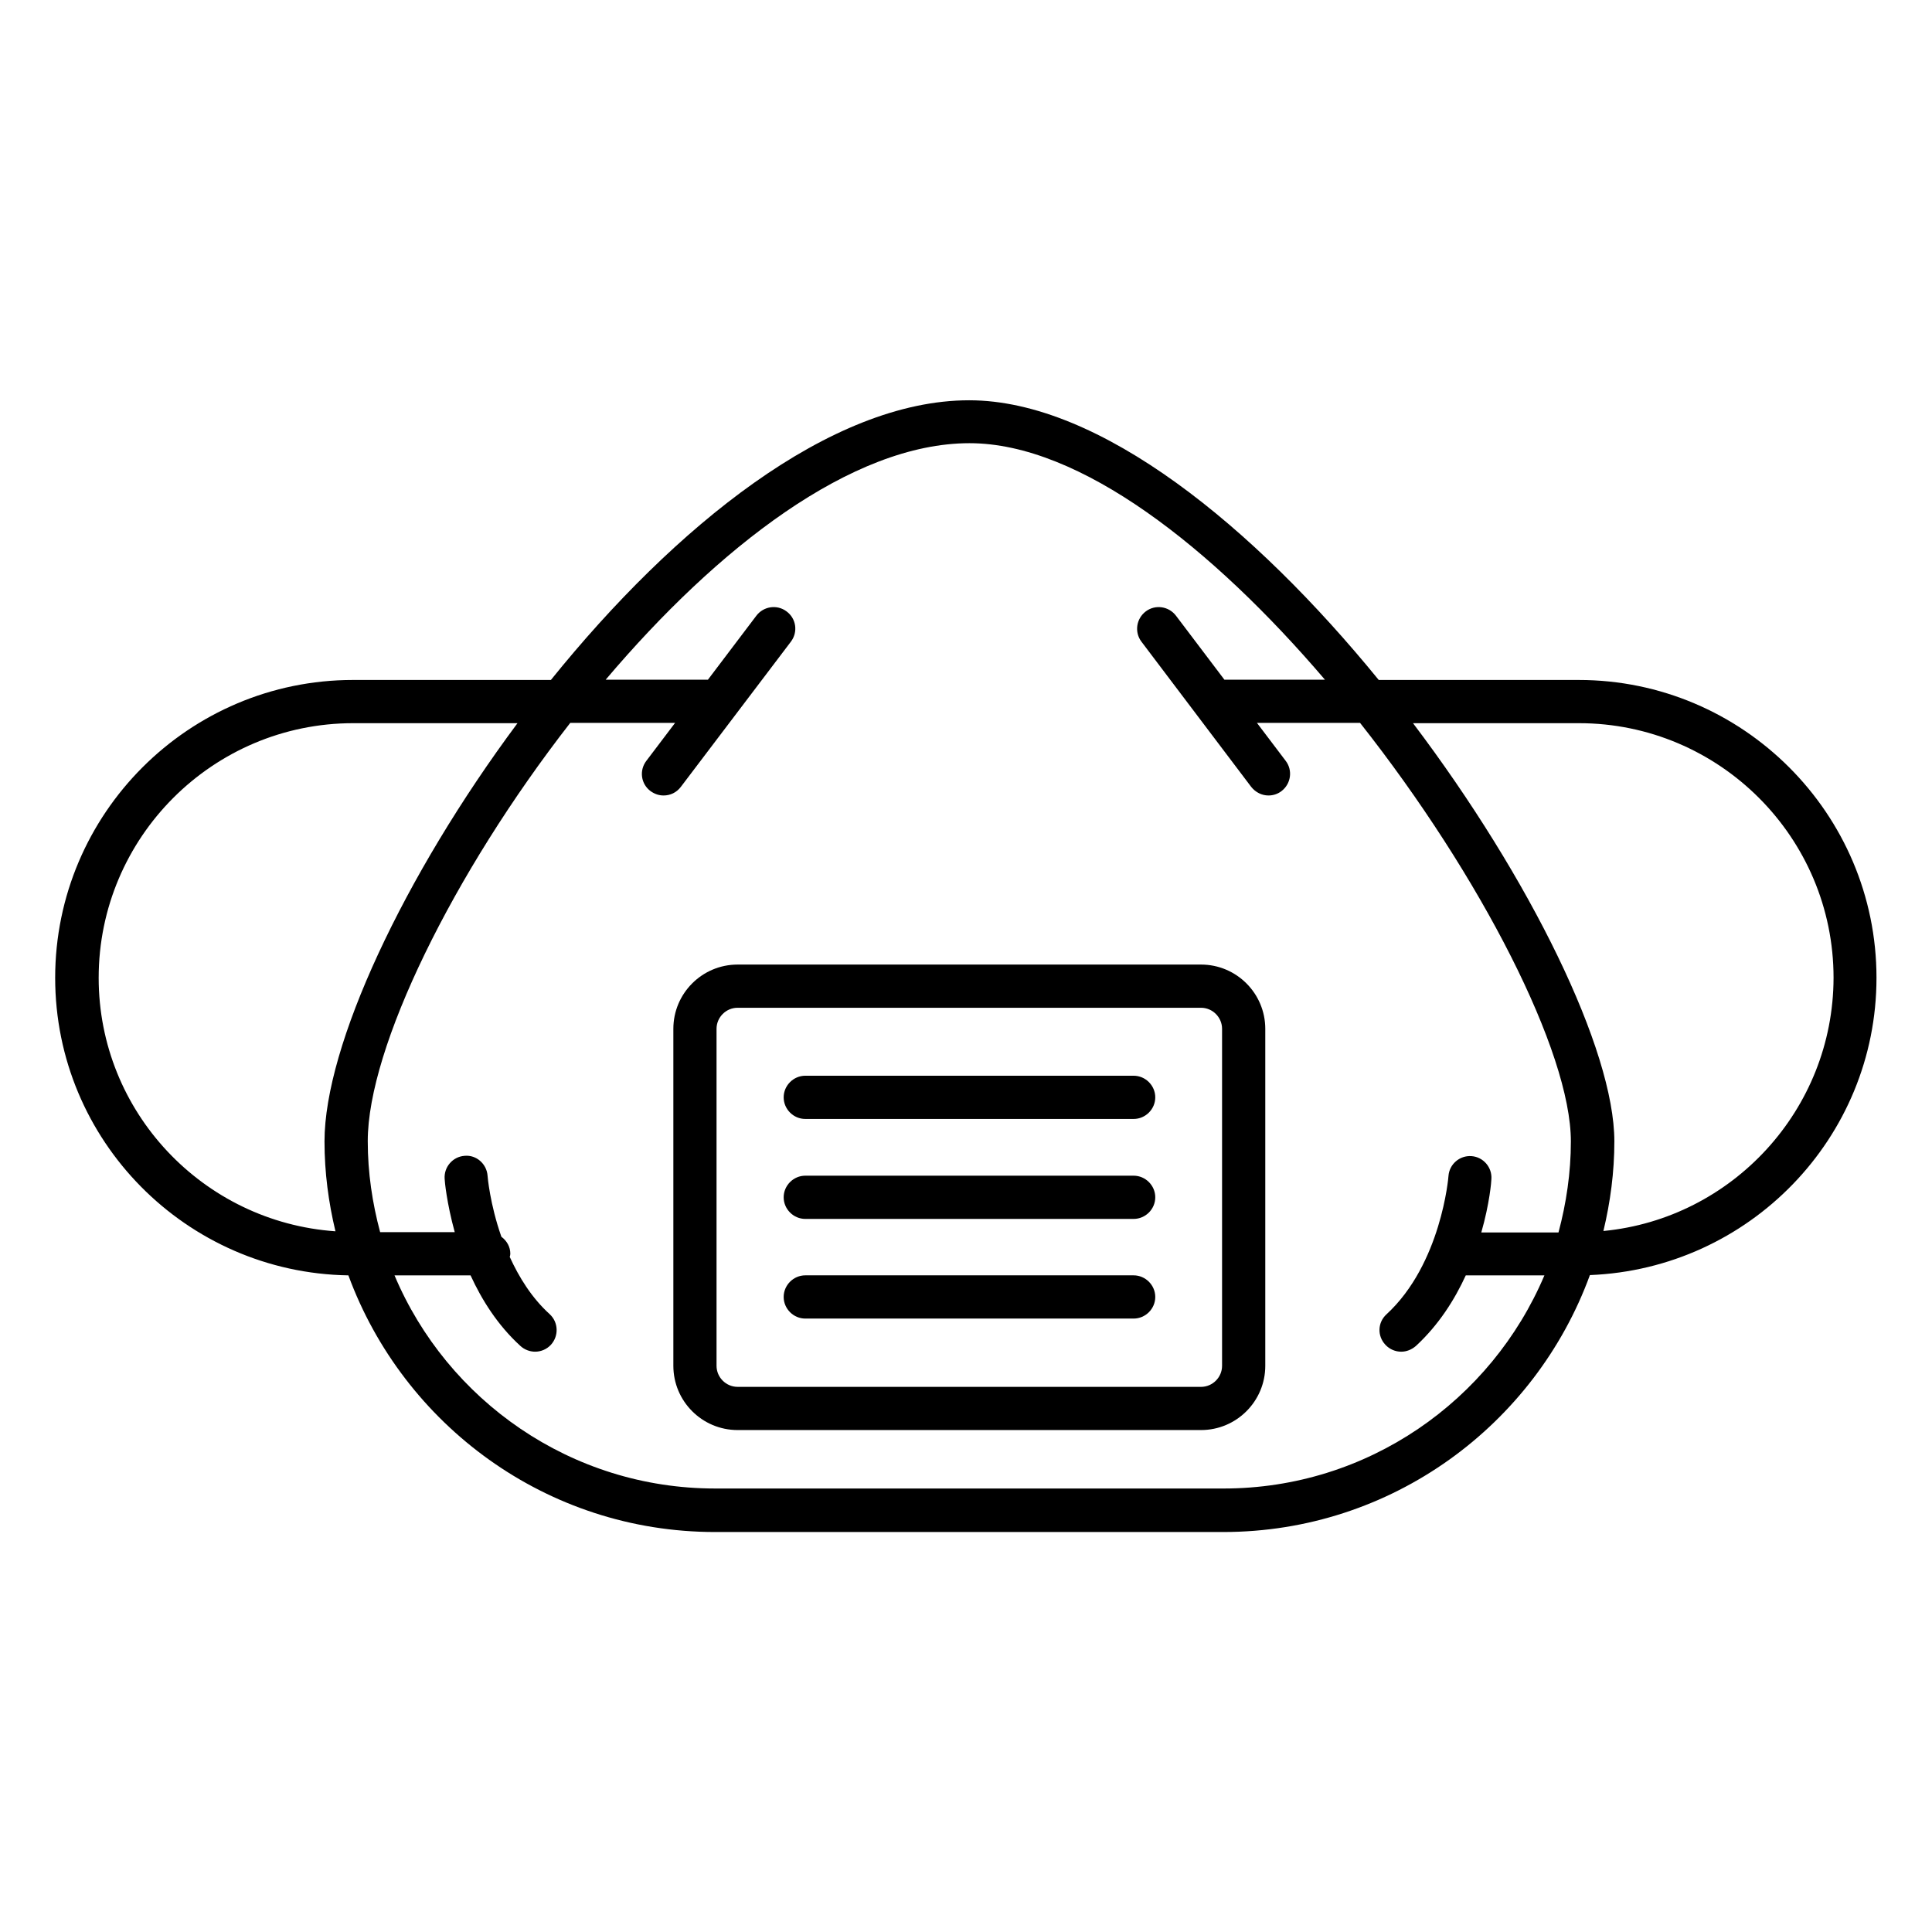
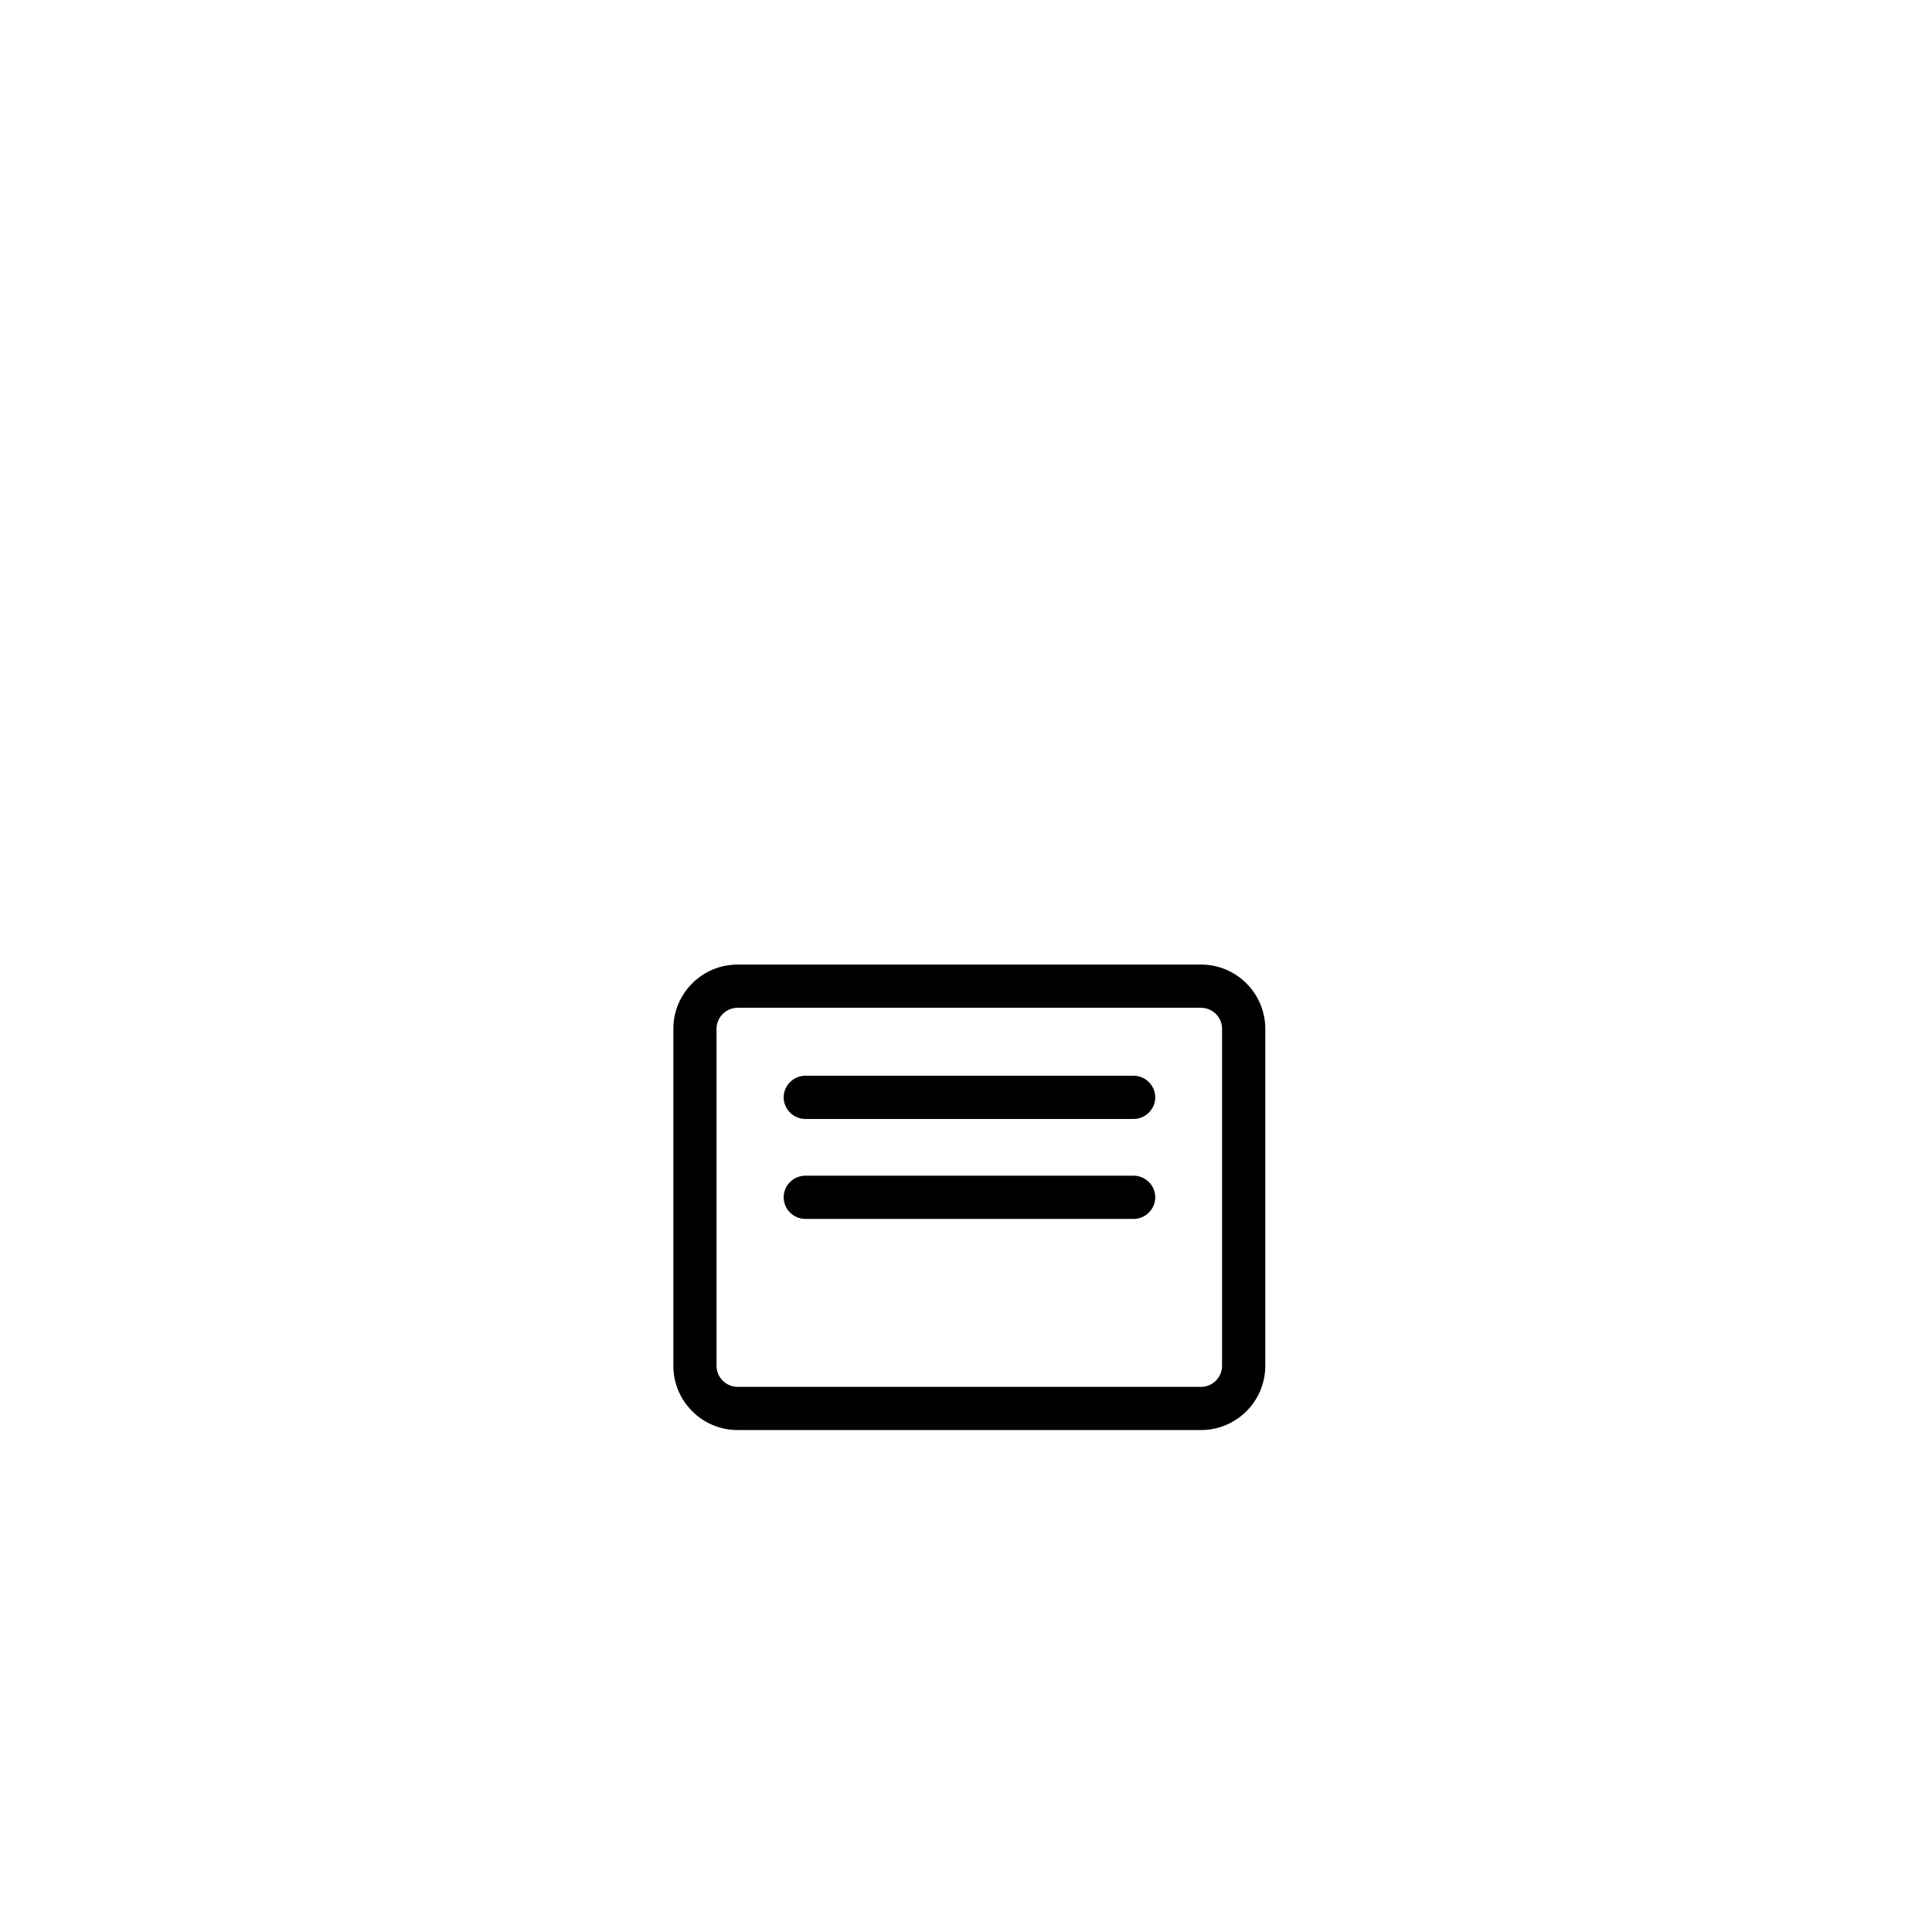
<svg xmlns="http://www.w3.org/2000/svg" fill="#000000" width="800px" height="800px" version="1.1" viewBox="144 144 512 512">
  <g>
-     <path d="m641.29 403.13c0-43.512-35.418-78.93-78.93-78.93h-52.977c-33.055-40.535-73.891-74.121-108.55-74.121-36.793 0-78.09 33.512-110.84 74.121h-52.441c-43.512 0-78.93 35.418-78.93 78.93 0 43.129 34.73 78.168 77.707 78.855 14.578 39.617 52.52 68.016 97.176 68.016h134.66c44.656 0 82.672-28.398 97.176-68.09 42.211-1.684 75.949-36.34 75.949-78.781zm-471.14 0c0-37.176 30.23-67.48 67.48-67.48h43.512c-30.152 40.535-51.145 85.418-51.145 110.84 0 8.246 1.07 16.184 2.902 23.816-35.043-2.445-62.75-31.605-62.75-67.176zm298.09 135.34h-134.73c-38.168 0-70.992-23.359-84.961-56.488h20.152c2.977 6.488 7.176 13.207 13.207 18.703 1.07 0.992 2.519 1.527 3.894 1.527 1.527 0 3.055-0.609 4.199-1.832 2.137-2.367 1.984-5.953-0.305-8.09-4.809-4.352-8.168-9.848-10.609-15.191 0.078-0.305 0.152-0.535 0.152-0.84 0-1.832-0.918-3.434-2.367-4.504-3.055-8.703-3.664-16.031-3.664-16.184-0.23-3.129-2.977-5.574-6.106-5.266-3.129 0.23-5.496 2.977-5.266 6.106 0 0.535 0.535 6.336 2.672 14.121h-19.77c-2.062-7.711-3.281-15.727-3.281-24.121 0-24.734 22.52-70.84 53.664-110.84h27.785l-7.633 10.078c-1.91 2.519-1.449 6.106 1.145 8.016 1.07 0.762 2.215 1.145 3.434 1.145 1.754 0 3.434-0.762 4.582-2.289l29.16-38.473c1.91-2.519 1.449-6.106-1.145-8.016-2.519-1.91-6.106-1.375-8.016 1.145l-12.824 16.945h-27.098c29.617-34.961 65.191-62.672 96.41-62.672 29.312 0 64.426 27.785 94.195 62.672h-26.641l-12.824-16.945c-1.91-2.519-5.496-3.055-8.016-1.145s-3.055 5.496-1.145 8.016l29.082 38.473c1.145 1.449 2.824 2.289 4.582 2.289 1.223 0 2.441-0.383 3.434-1.145 2.519-1.91 3.055-5.496 1.145-8.016l-7.633-10.078h27.328c32.051 40.613 55.867 87.254 55.867 110.92 0 8.32-1.223 16.41-3.281 24.121h-20.457c2.215-7.711 2.672-13.586 2.672-14.121 0.23-3.129-2.137-5.879-5.266-6.106-3.129-0.23-5.879 2.137-6.106 5.266 0 0.23-1.91 23.281-16.41 36.641-2.367 2.137-2.519 5.727-0.305 8.09 1.145 1.223 2.672 1.832 4.199 1.832 1.375 0 2.75-0.535 3.894-1.527 6.031-5.574 10.23-12.215 13.207-18.703h20.84c-14.055 33.207-46.879 56.488-85.047 56.488zm100.68-68.242c1.832-7.633 2.902-15.574 2.902-23.738 0-24.273-22.289-69.77-53.359-110.84h43.969c37.176 0 67.48 30.23 67.48 67.48-0.074 34.961-26.867 63.816-60.992 67.098z" />
    <path d="m462.29 399.62h-122.82c-9.391 0-17.023 7.633-17.023 17.023v89.312c0 9.391 7.633 17.023 17.023 17.023h122.82c9.391 0 17.023-7.633 17.023-17.023v-89.312c-0.004-9.391-7.637-17.023-17.023-17.023zm5.57 106.34c0 3.055-2.519 5.574-5.574 5.574l-122.82-0.004c-3.055 0-5.574-2.519-5.574-5.574v-89.312c0-3.055 2.519-5.574 5.574-5.574h122.82c3.055 0 5.574 2.519 5.574 5.574z" />
    <path d="m444.43 429.08h-87.023c-3.129 0-5.727 2.594-5.727 5.727 0 3.129 2.594 5.727 5.727 5.727h87.023c3.129 0 5.727-2.594 5.727-5.727 0-3.133-2.598-5.727-5.727-5.727z" />
    <path d="m444.43 455.57h-87.023c-3.129 0-5.727 2.594-5.727 5.727 0 3.129 2.594 5.727 5.727 5.727h87.023c3.129 0 5.727-2.594 5.727-5.727s-2.598-5.727-5.727-5.727z" />
-     <path d="m444.43 481.98h-87.023c-3.129 0-5.727 2.594-5.727 5.727 0 3.129 2.594 5.727 5.727 5.727h87.023c3.129 0 5.727-2.594 5.727-5.727 0-3.129-2.598-5.727-5.727-5.727z" />
  </g>
</svg>